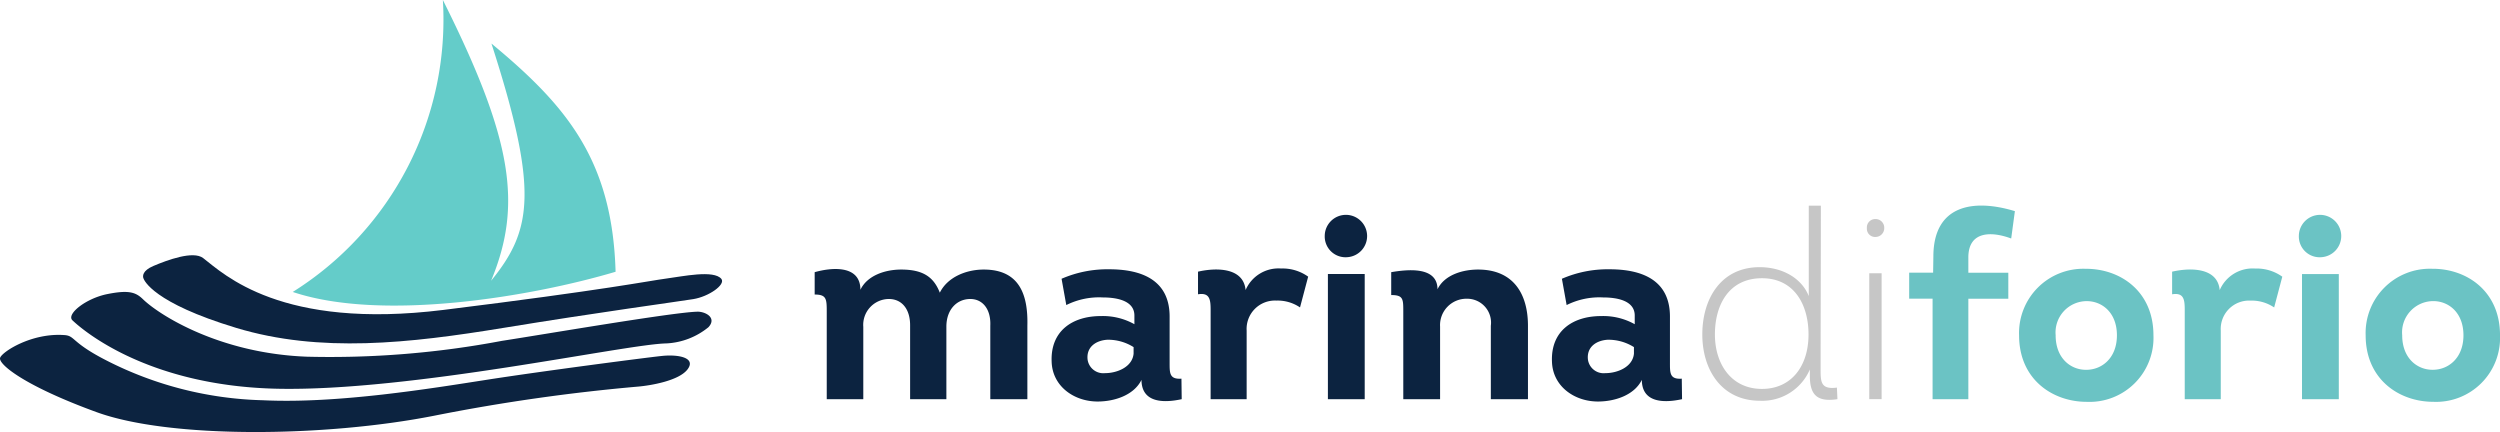
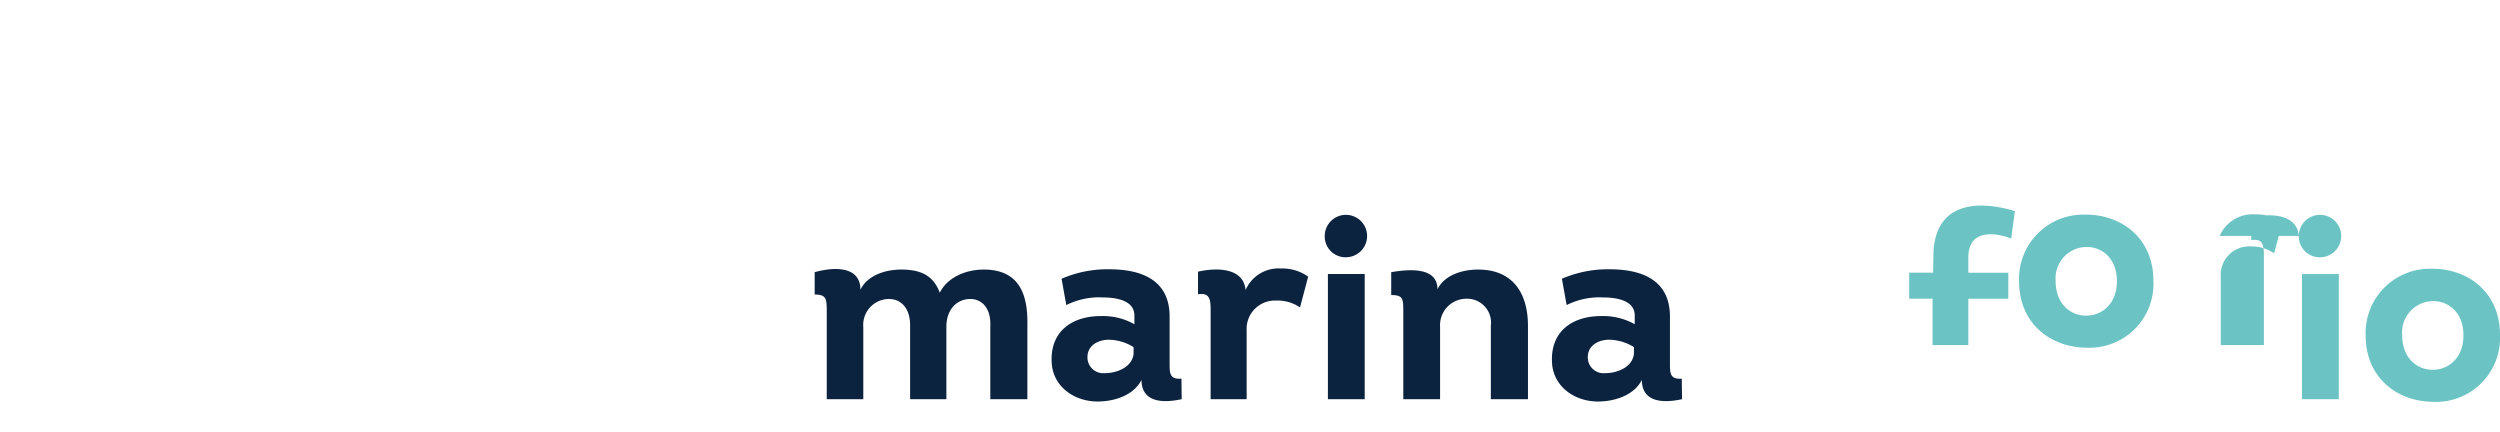
<svg xmlns="http://www.w3.org/2000/svg" width="290" height="50.115" viewBox="0 0 290 50.115">
  <defs>
    <clipPath id="clip-path">
      <rect width="290" height="50.115" fill="none" />
    </clipPath>
  </defs>
  <g id="marchio" clip-path="url(#clip-path)">
    <g id="Group_5" data-name="Group 5" clip-path="url(#clip-path)">
-       <path id="Path_6" data-name="Path 6" d="M19,21.793c2.421,1.861,9.018,8.351,27.891,6.013s23.884-3.382,25.8-3.632,5.553-1.044,6.429.041c.5.668-1.461,2.046-3.255,2.338S64.761,28.1,53.821,29.894s-21.263,2.935-30.98,0c-9.661-2.92-10.683-5.515-10.773-5.766s-.112-.876,1.161-1.419c1.617-.687,4.617-1.8,5.77-.916" transform="translate(4.564 8.143)" fill="#0c2340" />
-       <path id="Path_7" data-name="Path 7" d="M78.576,26.844c-2.883.084-17.745,2.63-22.63,3.382a107.006,107.006,0,0,1-22.588,1.837c-10.231-.377-17.194-4.876-19.035-6.655-.84-.818-1.633-1.11-4.138-.61s-4.8,2.338-4.051,3.048,8.226,7.6,23.758,7.933,40.375-5.17,45.135-5.257a8.36,8.36,0,0,0,4.884-1.883c1-1.086-.335-1.825-1.335-1.8" transform="translate(2.272 9.314)" fill="#0c2340" />
-       <path id="Path_8" data-name="Path 8" d="M7.488,28.188C3.69,27.9.266,30.108.015,30.819S2.728,34.034,11.2,37.124s26.43,2.923,39.164.417A219.011,219.011,0,0,1,74.042,34.16c1.421-.126,4.719-.669,5.72-2.006S78.72,30.4,76.757,30.609s-13.82,1.755-20.25,2.756-17.327,2.8-26.012,2.381A42.1,42.1,0,0,1,12.29,31.1c-4.05-2.079-3.56-2.818-4.8-2.913" transform="translate(0 10.683)" fill="#0c2340" />
-       <path id="Path_9" data-name="Path 9" d="M24.62,33.866A37.276,37.276,0,0,0,42.032,0c8.141,16.242,9.227,23.8,5.595,32.568,4.759-5.846,5.553-10.439.041-27.515,8.726,7.222,14.028,13.527,14.4,26.471-9.52,2.839-27.015,5.846-37.452,2.342" transform="translate(9.34 0)" fill="#64ccc9" />
-       <path id="Path_10" data-name="Path 10" d="M217.746,32.334a3.629,3.629,0,0,1,3.6-3.966c1.8,0,3.506,1.343,3.506,3.966,0,2.684-1.8,4.026-3.6,4-1.767,0-3.506-1.342-3.506-4m11.347,0c0-5.185-3.935-7.746-7.869-7.716a7.453,7.453,0,0,0-7.717,7.716c0,5.155,3.935,7.716,7.84,7.716a7.423,7.423,0,0,0,7.746-7.716m-18.7-7.106h-4.27V39.745h4.27Zm-4.635-4.422a2.409,2.409,0,0,0,2.592,2.47,2.458,2.458,0,1,0-2.592-2.47m-9.181,6.283c-.244-2.624-3.386-2.624-5.52-2.135v2.624c1.341-.215,1.464.579,1.464,1.8v10.37H196.7v-7.96a3.288,3.288,0,0,1,3.446-3.477,4.639,4.639,0,0,1,2.746.793l.945-3.568a5.107,5.107,0,0,0-3.141-.945,4.152,4.152,0,0,0-4.117,2.5m-19.031,5.246a3.628,3.628,0,0,1,3.6-3.966c1.8,0,3.506,1.343,3.506,3.966,0,2.684-1.8,4.026-3.6,4-1.77,0-3.508-1.342-3.508-4m11.345,0c0-5.185-3.934-7.746-7.869-7.716a7.454,7.454,0,0,0-7.717,7.716c0,5.155,3.935,7.716,7.84,7.716a7.422,7.422,0,0,0,7.746-7.716m-25.62,7.411h4.148V28.094h4.636V25.074h-4.636V23.306c0-3.141,2.777-3.019,4.971-2.2l.428-3.173c-4.818-1.463-9.456-.731-9.456,5.277l-.029,1.859h-2.777v3.019h2.715Z" transform="translate(60.909 6.56)" fill="#6bc3c4" />
-       <path id="Path_11" data-name="Path 11" d="M163.959,25.134h-1.433V39.742h1.433Zm-1.709-5.246a.957.957,0,0,0,1.036,1.037,1.018,1.018,0,0,0,.978-1.037,1,1,0,0,0-1.007-1.037.968.968,0,0,0-1.007,1.037m-6.74-2.592V27.787c-.823-2.075-3.05-3.356-5.7-3.356-4.483,0-6.65,3.661-6.65,7.809,0,4.117,2.258,7.686,6.68,7.686a6.011,6.011,0,0,0,5.795-3.629v.731c0,2.167.793,3.081,3.2,2.715l-.061-1.342c-1.921.244-1.891-.7-1.891-2.257,0-6.374.029-12.413.029-18.848ZM144.622,32.24c0-3.508,1.677-6.527,5.459-6.527,3.722,0,5.4,3.05,5.4,6.527,0,3.659-1.984,6.313-5.4,6.313-3.568,0-5.459-2.9-5.459-6.313" transform="translate(54.308 6.561)" fill="#c6c6c6" />
+       <path id="Path_10" data-name="Path 10" d="M217.746,32.334a3.629,3.629,0,0,1,3.6-3.966c1.8,0,3.506,1.343,3.506,3.966,0,2.684-1.8,4.026-3.6,4-1.767,0-3.506-1.342-3.506-4m11.347,0c0-5.185-3.935-7.746-7.869-7.716a7.453,7.453,0,0,0-7.717,7.716c0,5.155,3.935,7.716,7.84,7.716a7.423,7.423,0,0,0,7.746-7.716m-18.7-7.106h-4.27V39.745h4.27Zm-4.635-4.422a2.409,2.409,0,0,0,2.592,2.47,2.458,2.458,0,1,0-2.592-2.47c-.244-2.624-3.386-2.624-5.52-2.135v2.624c1.341-.215,1.464.579,1.464,1.8v10.37H196.7v-7.96a3.288,3.288,0,0,1,3.446-3.477,4.639,4.639,0,0,1,2.746.793l.945-3.568a5.107,5.107,0,0,0-3.141-.945,4.152,4.152,0,0,0-4.117,2.5m-19.031,5.246a3.628,3.628,0,0,1,3.6-3.966c1.8,0,3.506,1.343,3.506,3.966,0,2.684-1.8,4.026-3.6,4-1.77,0-3.508-1.342-3.508-4m11.345,0c0-5.185-3.934-7.746-7.869-7.716a7.454,7.454,0,0,0-7.717,7.716c0,5.155,3.935,7.716,7.84,7.716a7.422,7.422,0,0,0,7.746-7.716m-25.62,7.411h4.148V28.094h4.636V25.074h-4.636V23.306c0-3.141,2.777-3.019,4.971-2.2l.428-3.173c-4.818-1.463-9.456-.731-9.456,5.277l-.029,1.859h-2.777v3.019h2.715Z" transform="translate(60.909 6.56)" fill="#6bc3c4" />
      <path id="Path_12" data-name="Path 12" d="M163.547,34.174c-.153,1.556-1.923,2.258-3.326,2.258a1.84,1.84,0,0,1-2.012-1.588c-.153-1.433.945-2.2,2.287-2.288a5.556,5.556,0,0,1,3.051.855Zm.915,3.019c0,2.624,2.439,2.745,4.666,2.257l-.032-2.379c-1.4.092-1.372-.639-1.372-1.891V29.873c0-4.239-3.233-5.49-7.014-5.49a13.325,13.325,0,0,0-5.52,1.1l.549,3.05a8.484,8.484,0,0,1,4.239-.884c1.463,0,3.661.3,3.661,2.1v1.006a7.48,7.48,0,0,0-3.9-.945c-3.264,0-5.855,1.708-5.7,5.306.092,2.837,2.593,4.606,5.338,4.606,1.891,0,4.208-.7,5.094-2.531M151.254,39.45V30.941c0-3.659-1.646-6.527-5.795-6.527-1.708,0-3.873.581-4.7,2.288,0-2.654-3.415-2.319-5.368-1.984v2.654c1.4,0,1.4.458,1.4,1.921V39.45h4.269V31.032a3.059,3.059,0,0,1,3.11-3.233,2.772,2.772,0,0,1,2.777,3.142V39.45ZM132.316,24.933h-4.27V39.45h4.27Zm-4.637-4.422a2.411,2.411,0,0,0,2.593,2.47,2.458,2.458,0,1,0-2.593-2.47m-9.18,6.283c-.244-2.624-3.386-2.624-5.52-2.135v2.624c1.342-.215,1.463.579,1.463,1.8V39.45h4.179V31.49a3.287,3.287,0,0,1,3.446-3.477,4.632,4.632,0,0,1,2.745.793l.945-3.568a5.1,5.1,0,0,0-3.141-.945,4.153,4.153,0,0,0-4.117,2.5m-12.992,7.381c-.152,1.556-1.921,2.258-3.326,2.258a1.84,1.84,0,0,1-2.012-1.588c-.152-1.433.946-2.2,2.288-2.288a5.548,5.548,0,0,1,3.05.855Zm.915,3.019c0,2.624,2.44,2.745,4.666,2.257l-.03-2.379c-1.4.092-1.372-.639-1.372-1.891V29.873c0-4.239-3.233-5.49-7.015-5.49a13.318,13.318,0,0,0-5.519,1.1l.548,3.05a8.493,8.493,0,0,1,4.24-.884c1.463,0,3.661.3,3.661,2.1v1.006a7.484,7.484,0,0,0-3.9-.945c-3.264,0-5.855,1.708-5.7,5.306.091,2.837,2.592,4.606,5.337,4.606,1.89,0,4.208-.7,5.093-2.531M93.185,39.45V30.941c.091-3.568-.884-6.527-5.062-6.527-2.044,0-4.21.884-5.094,2.684-.7-1.8-1.921-2.684-4.484-2.684-1.829,0-3.933.672-4.727,2.349,0-2.928-3.385-2.593-5.306-2.044v2.593c1.342,0,1.4.487,1.4,1.921V39.45h4.24V31.062a3,3,0,0,1,2.9-3.232c1.556-.032,2.563,1.159,2.531,3.141V39.45H83.79V30.971c.032-1.952,1.222-3.11,2.716-3.141,1.464-.032,2.47,1.159,2.379,3.11V39.45Z" transform="translate(25.99 6.854)" fill="#0c2340" />
    </g>
  </g>
</svg>